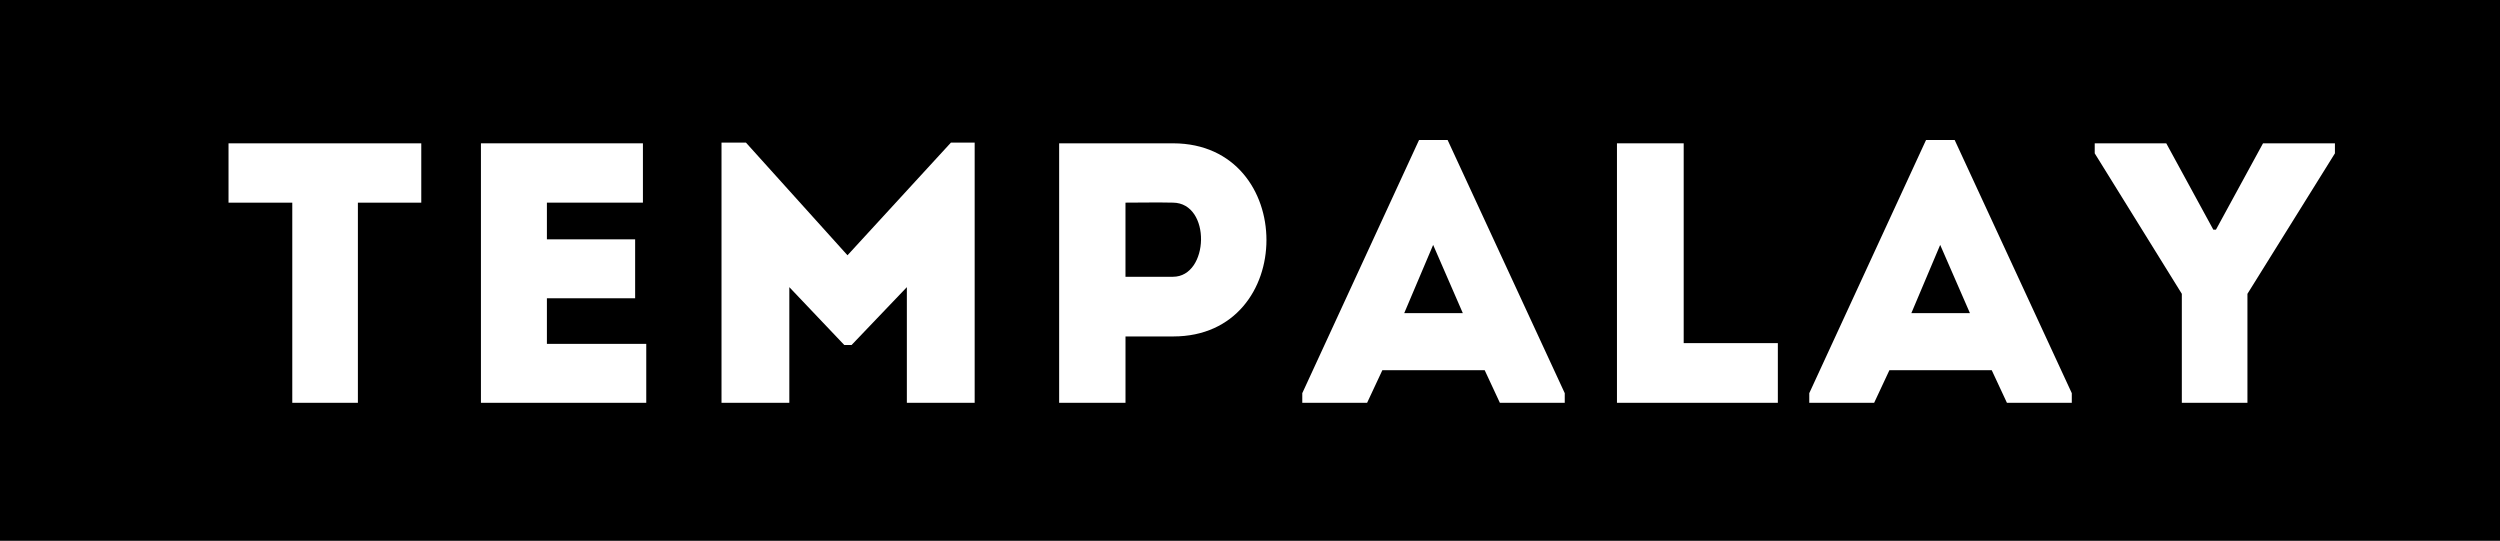
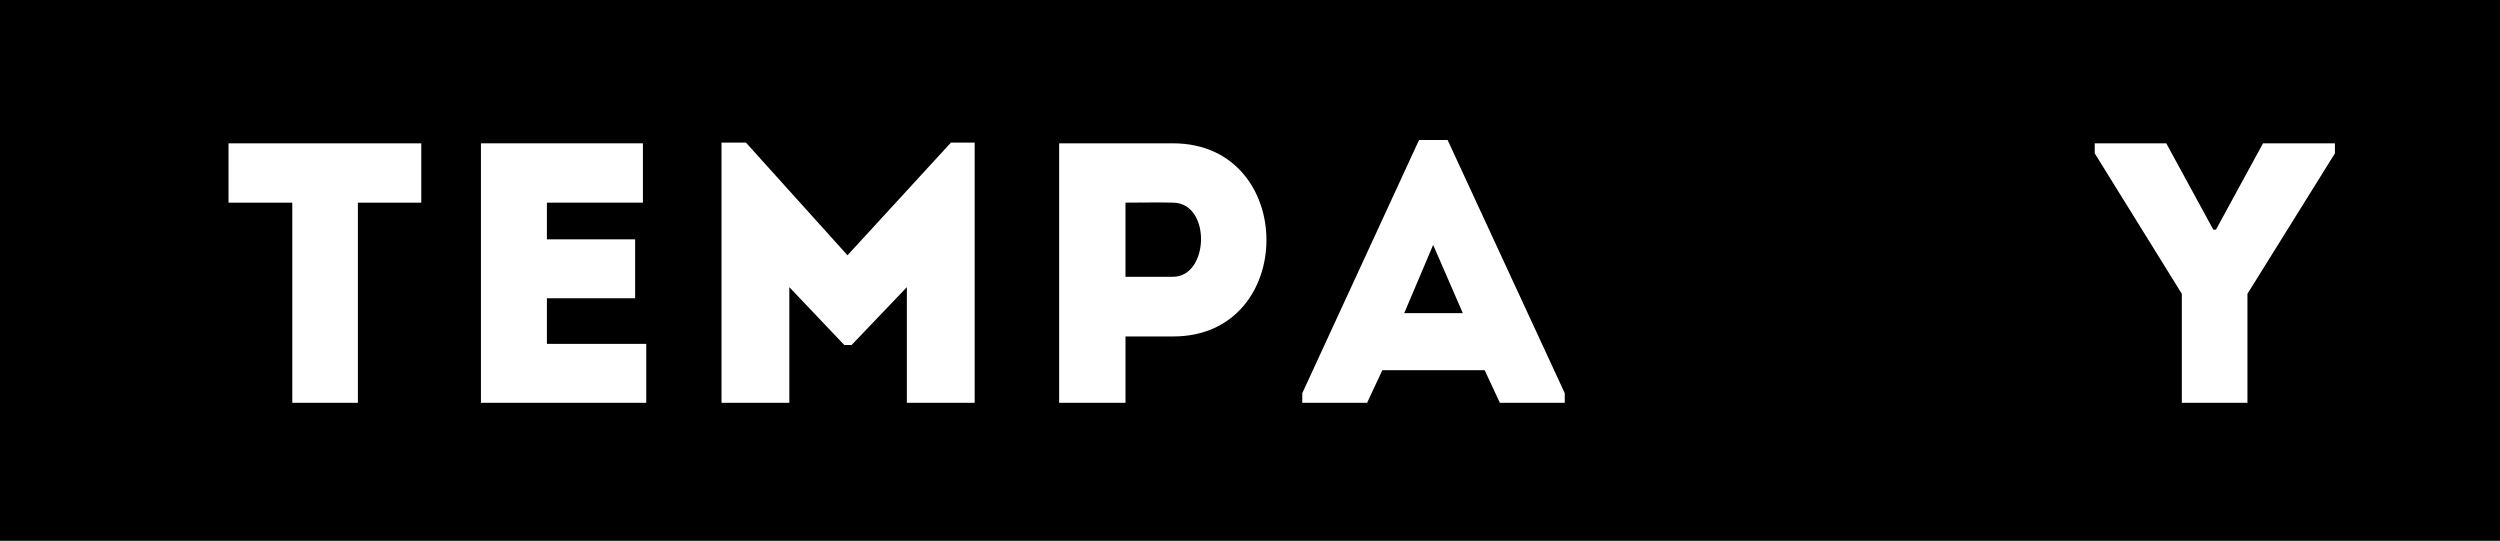
<svg xmlns="http://www.w3.org/2000/svg" viewBox="0 0 147.468 31.902">
  <defs>
    <style>.a{fill:#fff;}</style>
  </defs>
  <title>アセット 185</title>
  <rect width="147.468" height="31.902" />
  <path class="a" d="M13.48,11.953v-3.5H24.85v3.5H21.111V23.76h-3.87V11.953Z" />
  <path class="a" d="M37.924,11.953H32.26v2.165h5.205v3.476H32.26v2.69h5.861V23.76H28.369V8.454h9.555Z" />
  <path class="a" d="M56.093,8.411h1.4V23.76h-4V16.938l-3.259,3.411H49.8L46.56,16.938V23.76h-4V8.411H44l5.991,6.647Z" />
  <path class="a" d="M62.476,23.76V8.454h6.735c7.325.022,7.325,11.392,0,11.392H66.39V23.76Zm6.713-11.807c-.919-.022-1.9,0-2.8,0v4.373h2.8C71.332,16.326,71.463,11.975,69.189,11.953Z" />
  <path class="a" d="M87.577,21.836H81.542l-.9,1.924H76.818v-.568L83.706,8.257H85.39L92.3,23.192v.568H88.473Zm-3.04-7.39-1.705,4.023h3.455Z" />
-   <path class="a" d="M99.316,20.24h5.554v3.52H95.38V8.454h3.936Z" />
-   <path class="a" d="M117.486,21.836h-6.035l-.9,1.924h-3.827v-.568l6.888-14.935H115.3l6.909,14.935v.568h-3.826Zm-3.04-7.39-1.7,4.023H116.2Z" />
  <path class="a" d="M132.57,23.76H128.7V17.332l-5.138-8.287V8.454h4.22l2.777,5.095h.153l2.777-5.095h4.242v.591l-5.161,8.287Z" />
</svg>